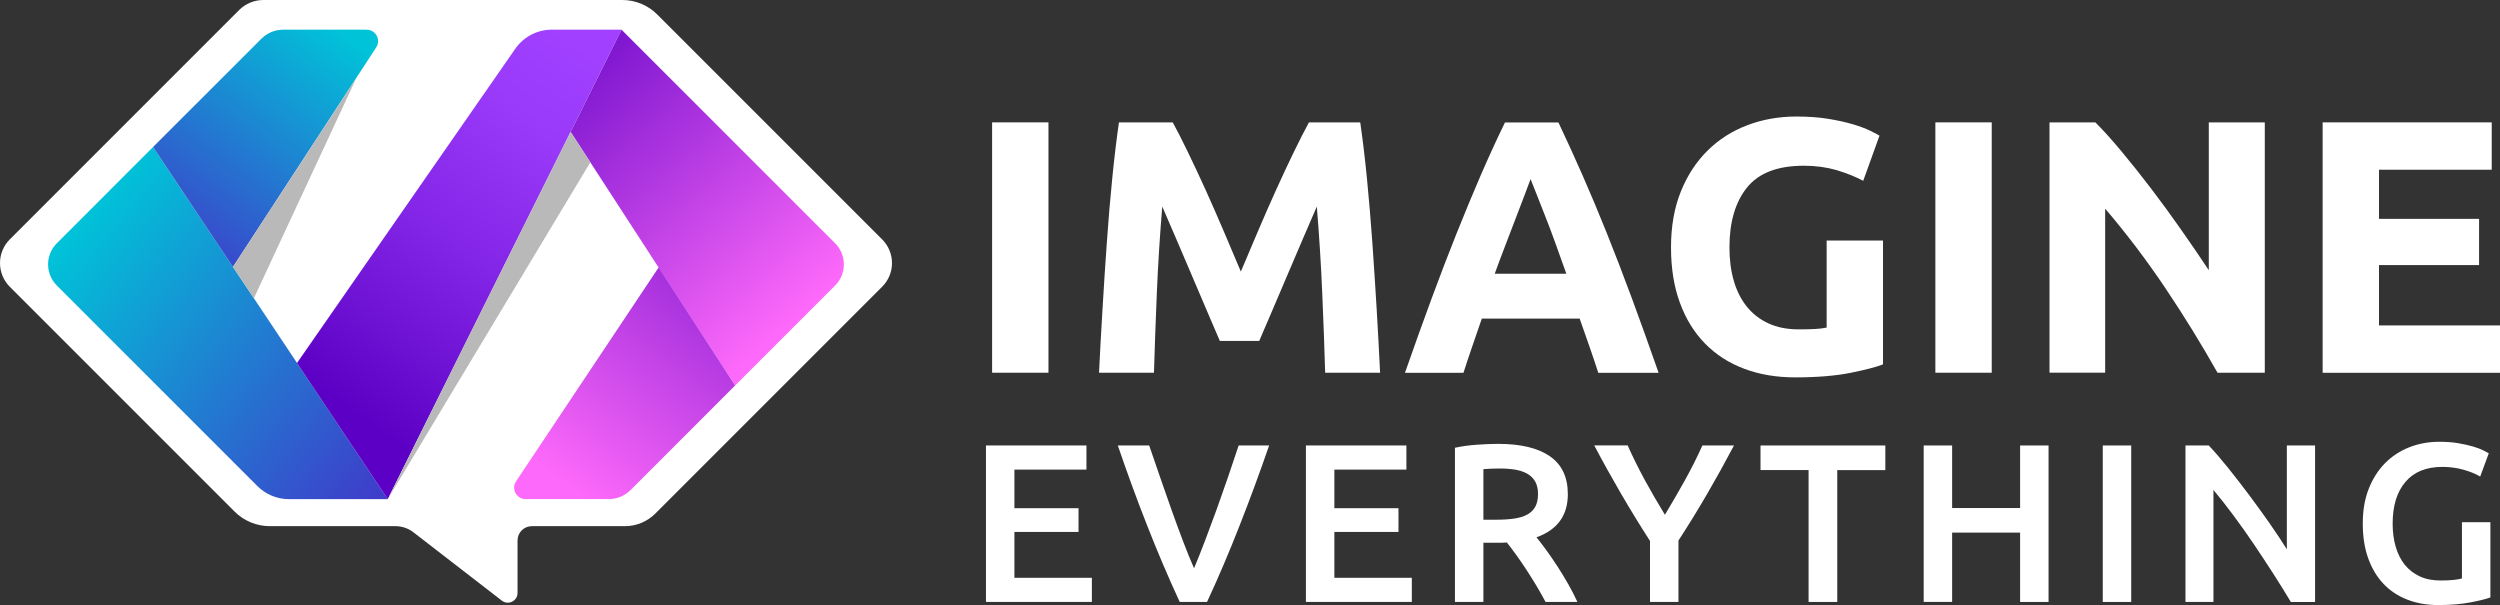
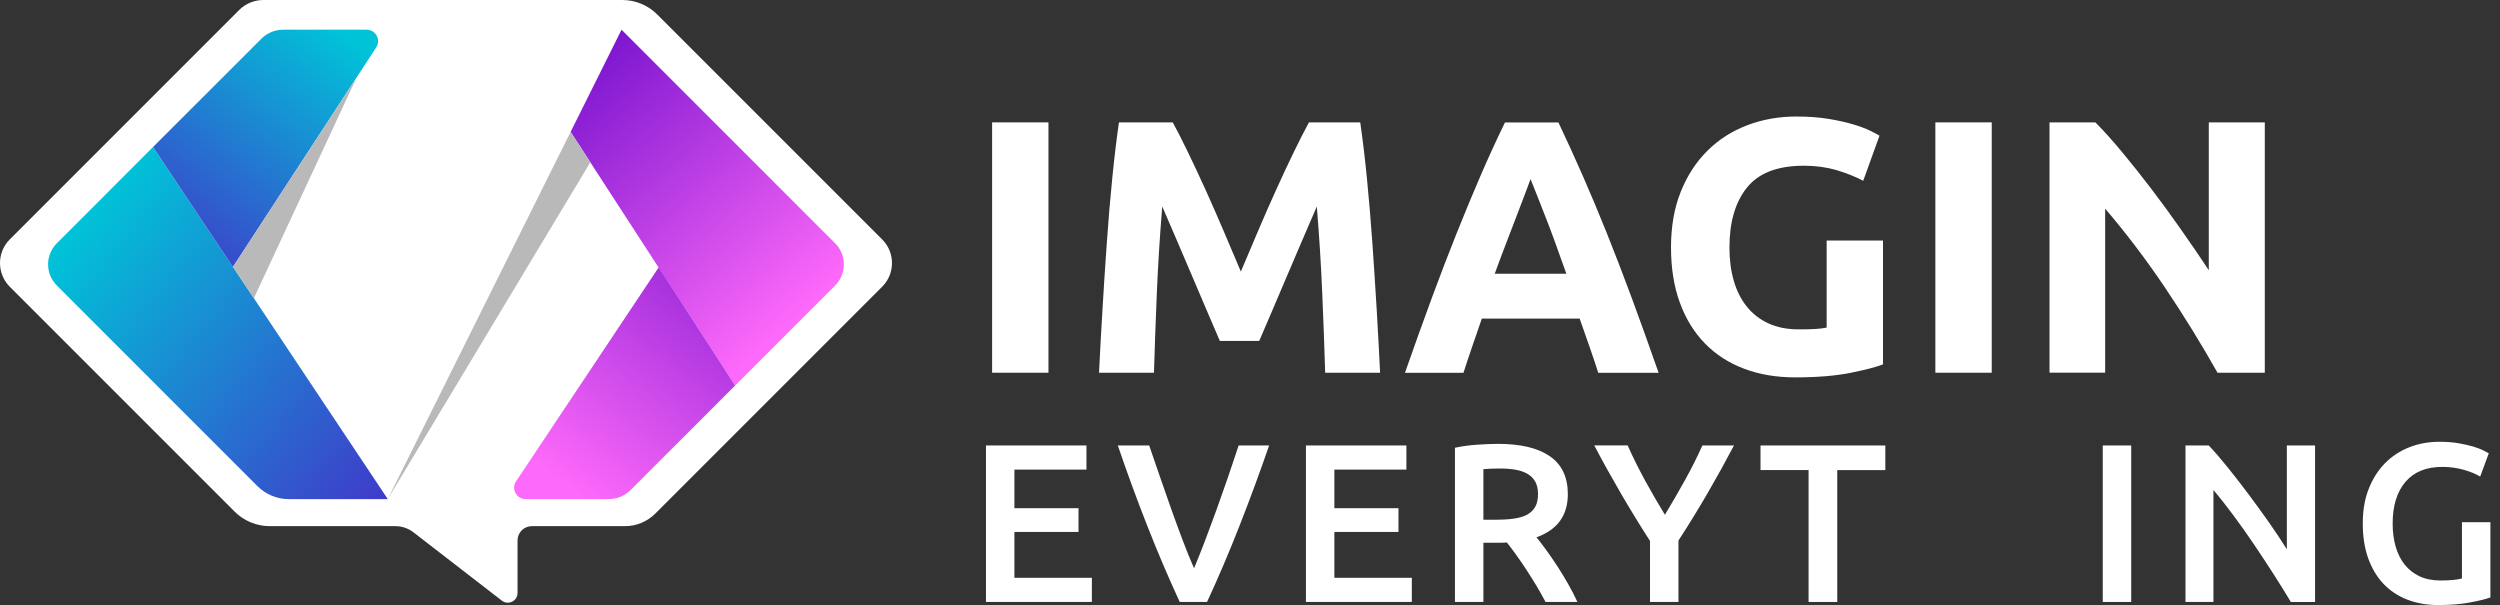
<svg xmlns="http://www.w3.org/2000/svg" xmlns:xlink="http://www.w3.org/1999/xlink" id="Layer_2" viewBox="0 0 419.213 101.46">
  <rect x="0" y="0" width="419.213" height="101.46" fill="#333333" stroke="none" />
  <defs>
    <linearGradient id="linear-gradient" x1="13.745" y1="89.896" x2="90.575" y2="26.703" gradientTransform="translate(0 126) scale(1 -1)" gradientUnits="userSpaceOnUse">
      <stop offset="0" stop-color="#00c3d8" />
      <stop offset="1" stop-color="#5b00c4" />
    </linearGradient>
    <linearGradient id="linear-gradient-2" x1="55.035" y1="122.355" x2="14.518" y2="66.848" xlink:href="#linear-gradient" />
    <linearGradient id="linear-gradient-3" x1="100.989" y1="115.6" x2="59.127" y2="56.748" gradientTransform="translate(0 126) scale(1 -1)" gradientUnits="userSpaceOnUse">
      <stop offset="0" stop-color="#a140ff" />
      <stop offset=".213" stop-color="#9939f9" />
      <stop offset=".535" stop-color="#8426e7" />
      <stop offset=".927" stop-color="#6207ca" />
      <stop offset="1" stop-color="#5b00c4" />
    </linearGradient>
    <linearGradient id="linear-gradient-4" x1="132.682" y1="72.13" x2="86.131" y2="124.662" gradientTransform="translate(0 126) scale(1 -1)" gradientUnits="userSpaceOnUse">
      <stop offset="0" stop-color="#fd69fa" />
      <stop offset="1" stop-color="#5b00c4" />
    </linearGradient>
    <linearGradient id="linear-gradient-5" x1="96.353" y1="43.73" x2="138.92" y2="100.878" xlink:href="#linear-gradient-4" />
  </defs>
  <g id="Layer_1-2">
    <path d="M166.362,20.52h9.45v41.98h-9.45V20.52Z" fill="#fff" stroke-width="0" />
    <path d="M196.653,20.52c.73,1.33,1.57,2.98,2.52,4.94s1.94,4.08,2.98,6.36c1.03,2.28,2.05,4.61,3.07,7,1.01,2.38,1.96,4.62,2.85,6.72.89-2.1,1.84-4.34,2.85-6.72,1.01-2.38,2.03-4.71,3.07-7,1.03-2.28,2.03-4.4,2.98-6.36.95-1.96,1.79-3.6,2.52-4.94h8.6c.4,2.79.78,5.91,1.12,9.36.34,3.45.64,7.05.91,10.78.26,3.74.5,7.48.73,11.24.22,3.76.41,7.29.57,10.6h-9.21c-.12-4.08-.28-8.52-.49-13.33-.2-4.81-.51-9.65-.91-14.54-.73,1.7-1.54,3.57-2.43,5.63s-1.77,4.12-2.64,6.18-1.71,4.03-2.52,5.91-1.5,3.48-2.07,4.82h-6.6c-.57-1.33-1.26-2.94-2.07-4.82-.81-1.88-1.65-3.85-2.52-5.91-.87-2.06-1.75-4.12-2.64-6.18s-1.7-3.94-2.43-5.63c-.4,4.89-.71,9.73-.91,14.54s-.36,9.25-.48,13.33h-9.21c.16-3.31.35-6.85.58-10.6.22-3.76.46-7.5.73-11.24.26-3.74.56-7.33.91-10.78.34-3.45.72-6.57,1.12-9.36,0,0,9.02,0,9.02,0Z" fill="#fff" stroke-width="0" />
    <path d="M268.003,62.5c-.47-1.46-.97-2.96-1.51-4.49-.54-1.54-1.07-3.07-1.61-4.59h-16.4c-.53,1.53-1.06,3.07-1.59,4.61s-1.03,3.03-1.49,4.48h-9.81c1.58-4.52,3.08-8.7,4.5-12.54s2.8-7.45,4.16-10.84,2.69-6.61,4.01-9.66c1.32-3.05,2.68-6.03,4.1-8.94h8.96c1.38,2.91,2.74,5.89,4.08,8.94s2.69,6.27,4.05,9.66,2.75,7.01,4.17,10.84c1.42,3.84,2.92,8.02,4.5,12.54h-10.12v-.01ZM256.653,30.03c-.21.61-.52,1.44-.93,2.49s-.87,2.26-1.39,3.64-1.1,2.89-1.74,4.54-1.29,3.39-1.95,5.2h12.01c-.64-1.82-1.27-3.56-1.87-5.22s-1.17-3.18-1.72-4.55c-.54-1.38-1.02-2.59-1.43-3.64-.4-1.05-.73-1.87-.98-2.46Z" fill="#fff" stroke-width="0" />
    <path d="M302.482,27.79c-4.4,0-7.58,1.22-9.54,3.66-1.96,2.44-2.94,5.79-2.94,10.03,0,2.06.24,3.93.73,5.6.48,1.68,1.21,3.12,2.18,4.33s2.18,2.15,3.63,2.82,3.15,1,5.09,1c1.05,0,1.95-.02,2.7-.06s1.4-.12,1.97-.24v-14.6h9.45v20.77c-1.13.44-2.95.92-5.45,1.42s-5.59.76-9.27.76c-3.15,0-6.01-.48-8.57-1.45-2.57-.97-4.76-2.38-6.57-4.24-1.82-1.86-3.22-4.14-4.21-6.85-.99-2.7-1.48-5.79-1.48-9.27,0-3.51.55-6.62,1.64-9.33,1.09-2.71,2.58-5,4.48-6.88,1.9-1.88,4.13-3.3,6.69-4.27,2.56-.97,5.3-1.45,8.21-1.45,1.98,0,3.77.13,5.36.39s2.97.57,4.12.91,2.1.7,2.85,1.06c.75.36,1.28.65,1.61.85l-2.73,7.57c-1.29-.69-2.78-1.28-4.45-1.79-1.7-.49-3.52-.74-5.5-.74Z" fill="#fff" stroke-width="0" />
    <path d="M324.533,20.52h9.45v41.98h-9.45V20.52Z" fill="#fff" stroke-width="0" />
    <path d="M371.843,62.5c-2.71-4.81-5.63-9.55-8.78-14.24-3.15-4.68-6.5-9.11-10.06-13.27v27.5h-9.33V20.52h7.69c1.33,1.33,2.81,2.97,4.42,4.91,1.62,1.94,3.26,4.01,4.94,6.21,1.68,2.2,3.34,4.48,5,6.85,1.66,2.36,3.21,4.63,4.66,6.82v-24.79h9.39v41.98h-7.93Z" fill="#fff" stroke-width="0" />
-     <path d="M389.473,62.5V20.52h28.35v7.94h-18.9v8.24h16.78v7.75h-16.78v10.12h20.29v7.94h-29.74v-.01Z" fill="#fff" stroke-width="0" />
    <path d="M165.332,100.94v-26.24h16.85v4.05h-12.08v6.47h10.75v3.98h-10.75v7.69h12.99v4.05s-17.76,0-17.76,0Z" fill="#fff" stroke-width="0" />
    <path d="M197.823,100.94c-1.89-4.09-3.72-8.37-5.47-12.84-1.76-4.47-3.39-8.94-4.91-13.4h5.26c.61,1.77,1.23,3.57,1.86,5.41s1.26,3.65,1.9,5.43c.63,1.78,1.27,3.5,1.9,5.17.63,1.67,1.25,3.19,1.86,4.58.58-1.39,1.19-2.91,1.82-4.56.63-1.65,1.27-3.38,1.92-5.17.64-1.79,1.28-3.61,1.92-5.45.63-1.84,1.24-3.65,1.82-5.41h5.11c-1.54,4.47-3.19,8.94-4.94,13.4-1.75,4.47-3.57,8.75-5.47,12.84h-4.58Z" fill="#fff" stroke-width="0" />
    <path d="M218.983,100.94v-26.24h16.85v4.05h-12.08v6.47h10.75v3.98h-10.75v7.69h12.99v4.05s-17.76,0-17.76,0Z" fill="#fff" stroke-width="0" />
    <path d="M251.203,74.43c3.79,0,6.68.69,8.69,2.08,2.01,1.39,3.01,3.51,3.01,6.36,0,3.56-1.75,5.97-5.26,7.23.48.58,1.02,1.29,1.63,2.12.61.83,1.22,1.74,1.86,2.71.63.97,1.24,1.97,1.82,2.99s1.1,2.03,1.55,3.01h-5.34c-.48-.91-1-1.82-1.55-2.75-.56-.92-1.12-1.82-1.69-2.69s-1.13-1.69-1.69-2.46-1.07-1.46-1.55-2.06c-.35.03-.66.04-.91.04h-3.03v9.92h-4.77v-25.85c1.16-.25,2.4-.42,3.71-.51,1.31-.09,2.49-.14,3.52-.14ZM251.543,78.56c-1.01,0-1.94.04-2.8.11v8.48h2.08c1.16,0,2.18-.06,3.07-.19.88-.13,1.62-.35,2.22-.68.59-.33,1.04-.77,1.34-1.33.3-.55.45-1.26.45-2.12,0-.81-.15-1.49-.45-2.04-.3-.55-.74-1-1.31-1.33s-1.24-.56-2.03-.7c-.78-.13-1.63-.2-2.57-.2Z" fill="#fff" stroke-width="0" />
    <path d="M279.183,86.32c1.14-1.89,2.25-3.81,3.33-5.75s2.07-3.9,2.95-5.87h5.3c-1.41,2.68-2.88,5.33-4.41,7.97s-3.16,5.29-4.9,7.97v10.3h-4.77v-10.23c-1.74-2.7-3.38-5.38-4.92-8.03s-3.02-5.31-4.43-7.99h5.6c.88,1.97,1.86,3.93,2.91,5.87,1.07,1.95,2.18,3.87,3.34,5.76Z" fill="#fff" stroke-width="0" />
    <path d="M316.142,74.7v4.13h-8.06v22.11h-4.81v-22.12h-8.06v-4.12h20.93Z" fill="#fff" stroke-width="0" />
-     <path d="M338.743,74.7h4.77v26.24h-4.77v-11.63h-11.4v11.62h-4.77v-26.23h4.77v10.49h11.4v-10.49Z" fill="#fff" stroke-width="0" />
    <path d="M352.602,74.7h4.77v26.24h-4.77v-26.24Z" fill="#fff" stroke-width="0" />
    <path d="M384.142,100.94c-.86-1.44-1.82-2.98-2.88-4.64-1.06-1.65-2.16-3.32-3.29-5-1.14-1.68-2.29-3.31-3.46-4.88-1.17-1.58-2.29-3-3.35-4.26v18.78h-4.69v-26.24h3.9c1.01,1.06,2.09,2.32,3.26,3.77,1.16,1.45,2.33,2.96,3.5,4.52,1.17,1.57,2.31,3.14,3.41,4.71,1.1,1.58,2.08,3.05,2.93,4.41v-17.41h4.73v26.24s-4.06,0-4.06,0Z" fill="#fff" stroke-width="0" />
    <path d="M409.542,78.29c-2.7,0-4.76.84-6.19,2.52s-2.14,4.01-2.14,6.99c0,1.41.17,2.71.51,3.88s.85,2.18,1.51,3.01c.67.83,1.5,1.48,2.5,1.95,1,.47,2.16.7,3.5.7.83,0,1.55-.03,2.16-.09.61-.06,1.08-.15,1.44-.25v-9.43h4.77v12.61c-.66.25-1.77.53-3.33.83-1.57.3-3.37.45-5.41.45-1.89,0-3.62-.3-5.19-.91s-2.9-1.49-4-2.65-1.95-2.59-2.56-4.28-.91-3.63-.91-5.83.33-4.14,1-5.83,1.58-3.12,2.74-4.3c1.16-1.17,2.52-2.06,4.09-2.67,1.56-.61,3.23-.91,5-.91,1.21,0,2.29.08,3.24.25.95.16,1.76.35,2.44.55.68.2,1.24.42,1.69.64.44.23.75.39.93.49l-1.44,3.9c-.76-.45-1.7-.84-2.82-1.15-1.11-.31-2.29-.47-3.53-.47Z" fill="#fff" stroke-width="0" />
    <path d="M147.922,40.14L110.202,2.42c-1.55-1.55-3.65-2.42-5.85-2.42h-60.17c-1.53,0-3.01.61-4.09,1.69l-20.37,20.37L1.643,40.14c-2.19,2.19-2.19,5.75,0,7.95l37.69,37.69c1.57,1.57,3.7,2.45,5.92,2.45h21.07c1.08,0,2.13.36,2.99,1.02l14.84,11.47c1.07.83,2.63.06,2.63-1.29v-8.8c0-1.32,1.07-2.4,2.4-2.4h15.6c1.92,0,3.76-.76,5.11-2.12l19.24-19.24,18.79-18.79c2.2-2.18,2.2-5.74,0-7.94Z" fill="#fff" stroke-width="0" />
    <path d="M25.663,24.65l-16.13,16.14c-1.96,1.96-1.96,5.13,0,7.09l33.63,33.63c1.4,1.4,3.3,2.19,5.28,2.19h16.59L25.663,24.65Z" fill="url(#linear-gradient)" stroke-width="0" />
    <path d="M25.663,24.65L43.833,6.49c.97-.97,2.28-1.51,3.65-1.51h13.99c1.53,0,2.45,1.69,1.61,2.97l-24.02,36.81-13.4-20.11Z" fill="url(#linear-gradient-2)" stroke-width="0" />
-     <path d="M65.022,83.69L104.222,4.97h-11.68c-2.45,0-4.74,1.2-6.14,3.21l-36.6,52.69,15.22,22.82Z" fill="url(#linear-gradient-3)" stroke-width="0" />
    <path d="M104.223,4.98l35.81,35.81c1.96,1.96,1.96,5.13,0,7.09l-16.76,16.76-27.59-42.52,8.54-17.14Z" fill="url(#linear-gradient-4)" stroke-width="0" />
    <path d="M88.143,83.69h13.94c1.37,0,2.68-.54,3.65-1.51l17.54-17.54-12.82-19.81-23.91,35.87c-.86,1.28.06,2.99,1.6,2.99Z" fill="url(#linear-gradient-5)" stroke-width="0" />
    <polygon points="65.022 83.69 98.993 27.21 95.683 22.12 65.022 83.69" fill="#b9b9b9" stroke-width="0" />
    <polygon points="59.772 13.05 42.573 50.01 39.062 44.76 59.772 13.05" fill="#b9b9b9" stroke-width="0" />
  </g>
</svg>